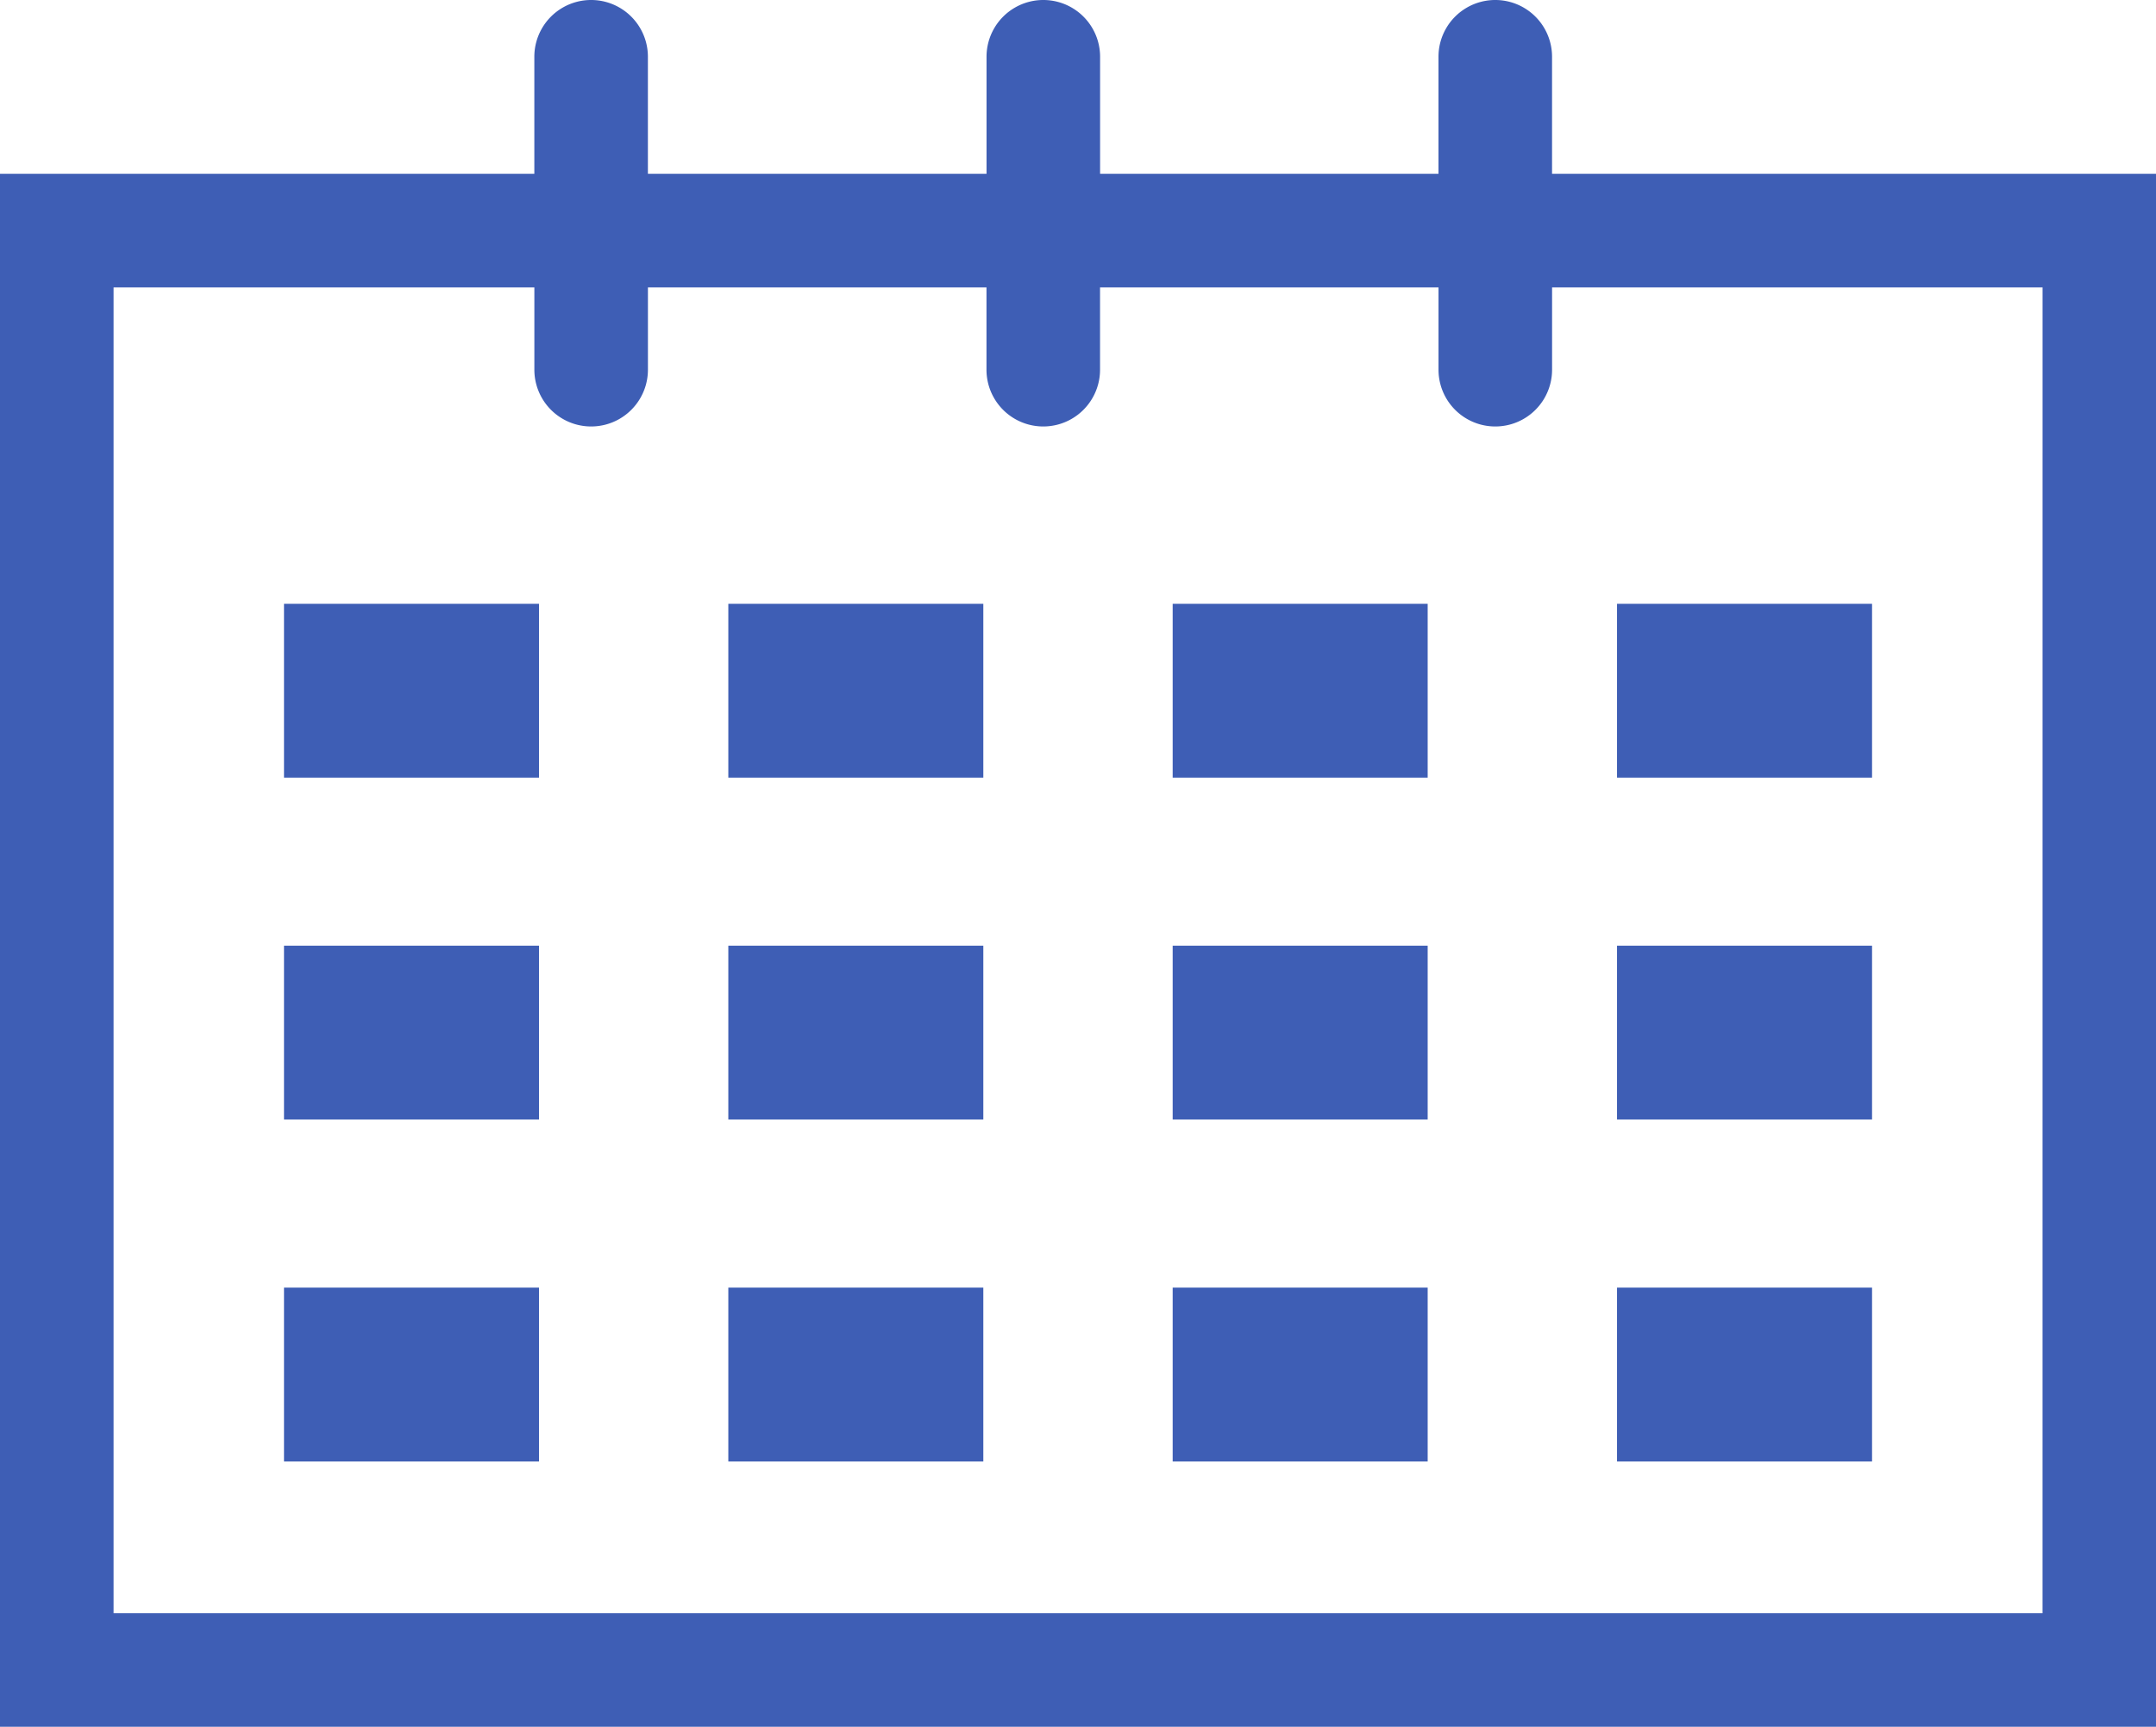
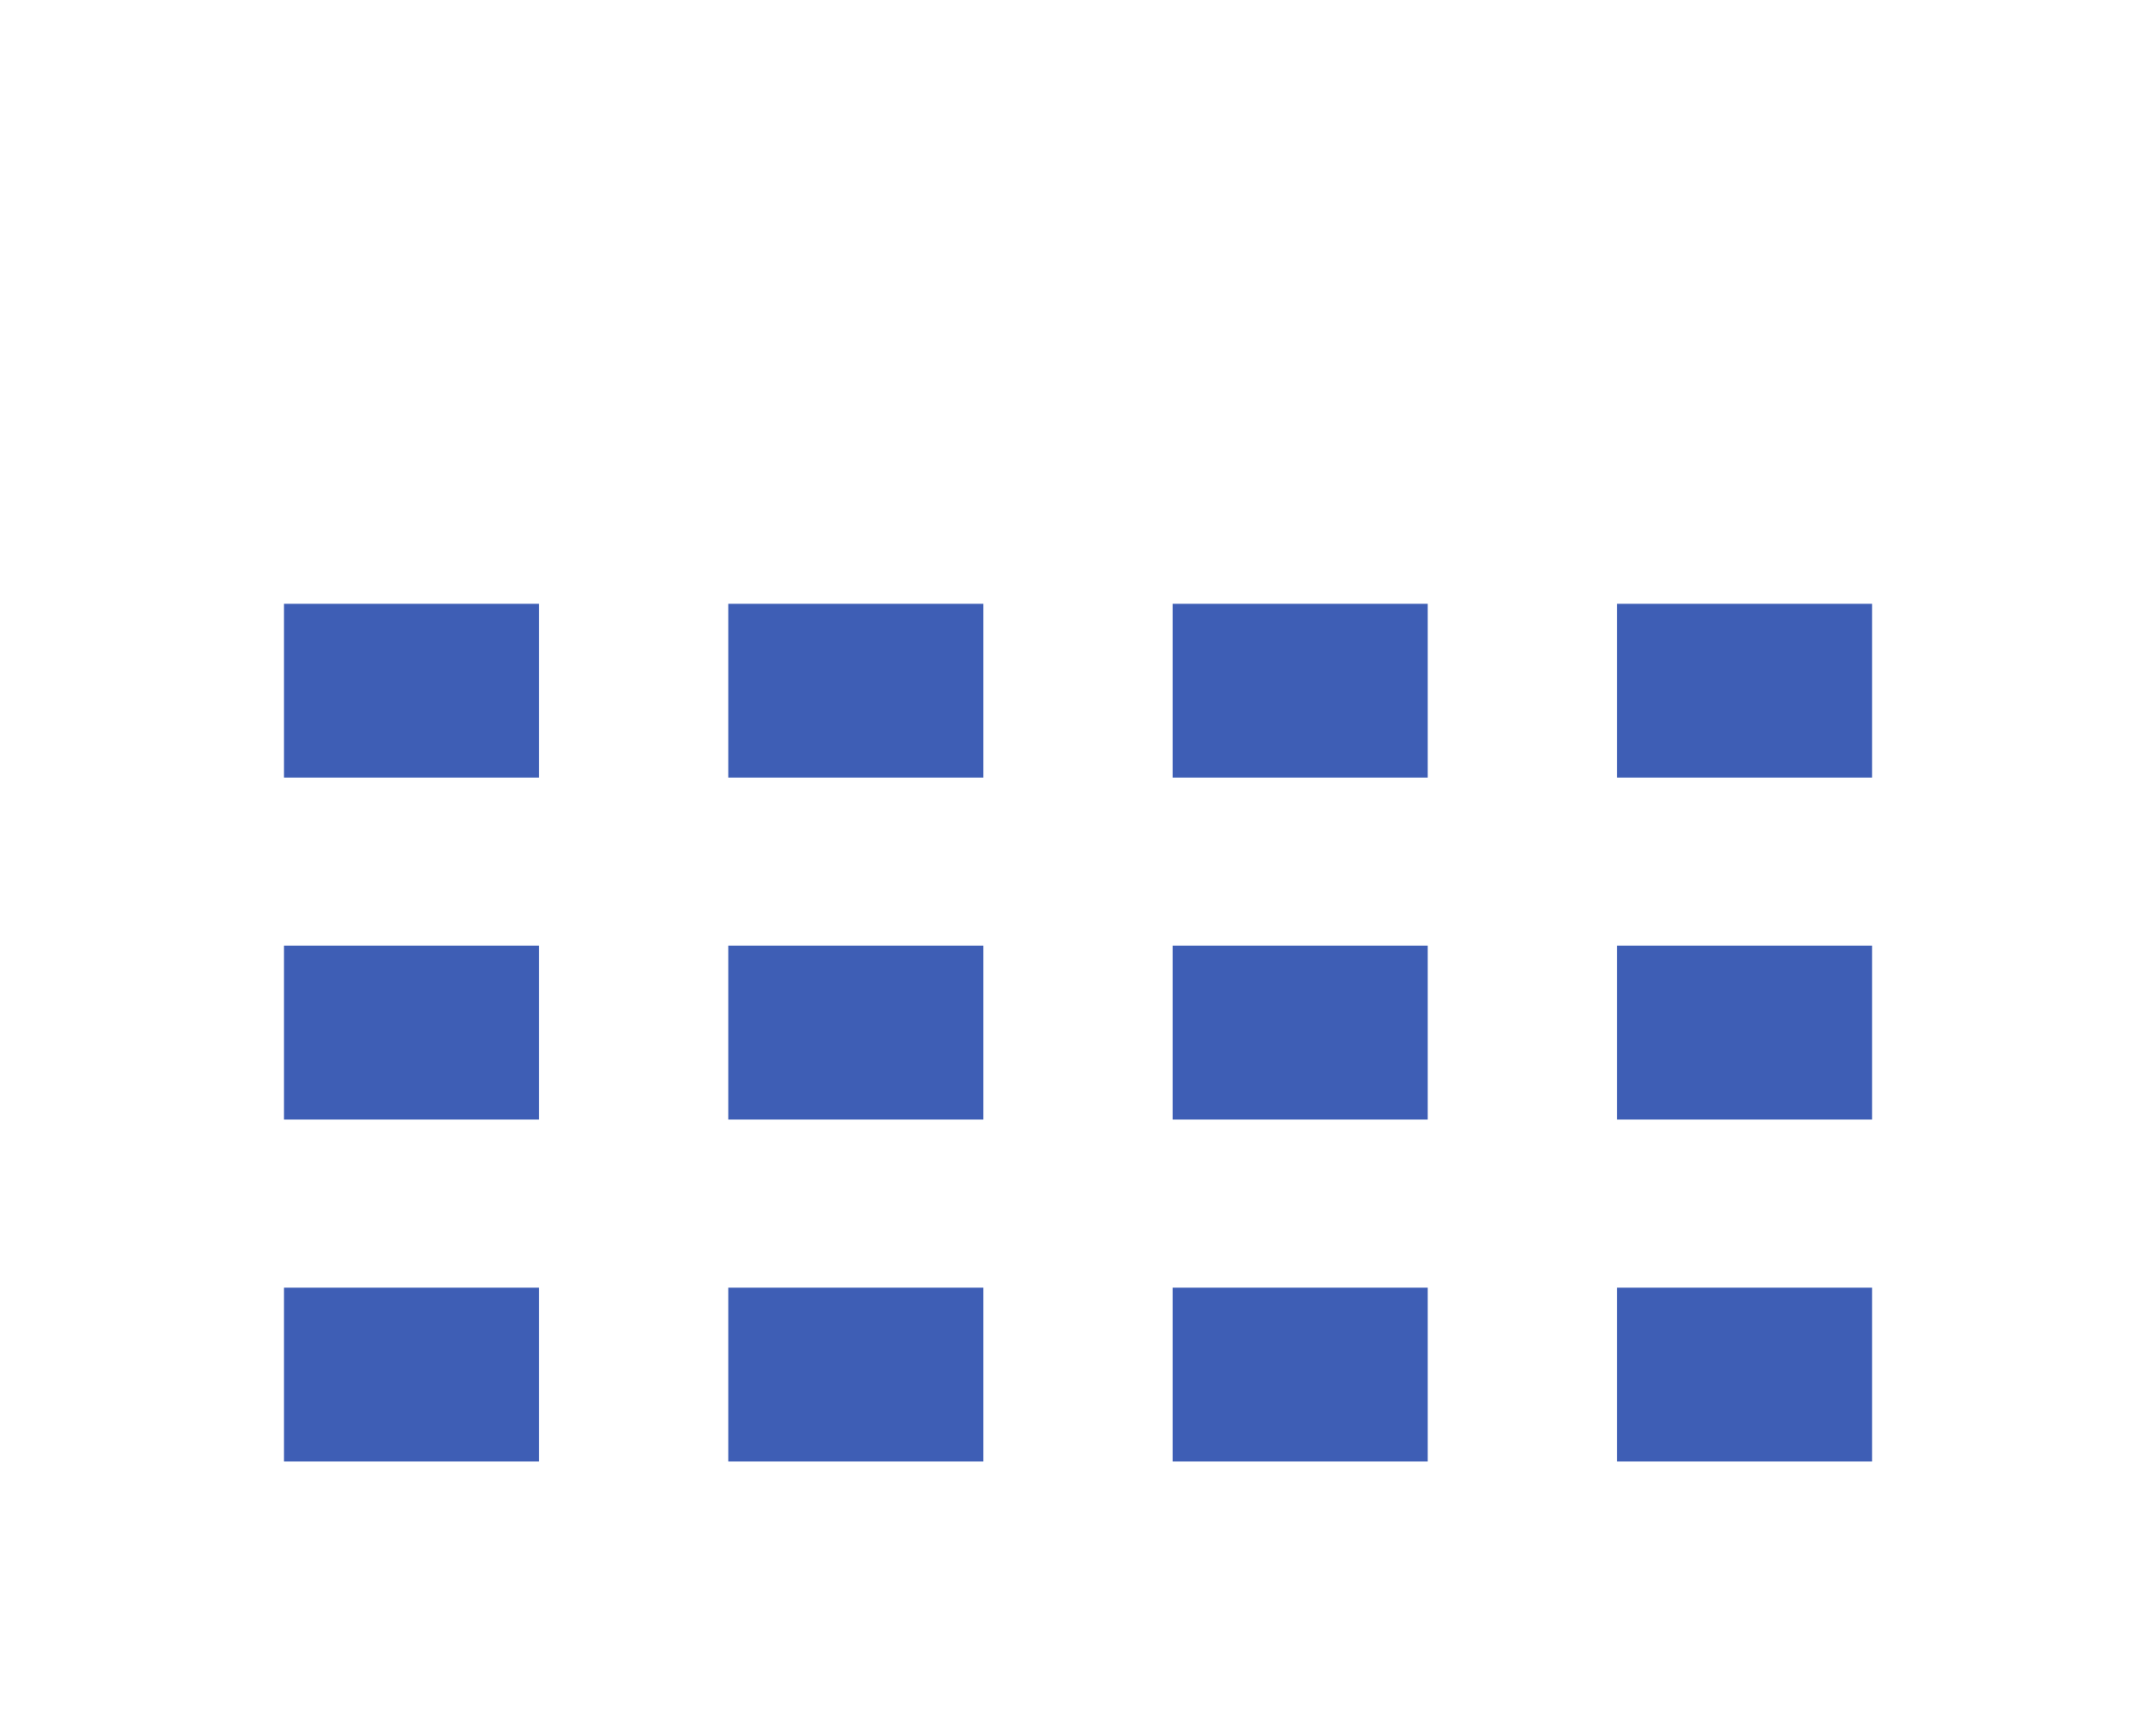
<svg xmlns="http://www.w3.org/2000/svg" height="64.088" width="80">
  <g fill="#3e5eb5">
-     <path d="M57.59 6.452V2.107a2.107 2.107 0 10-4.214 0v4.345H40.82V2.107a2.107 2.107 0 00-4.214 0v4.345H24.041V2.107a2.107 2.107 0 00-4.214 0v4.345H0v57.636h80V6.452zm18.2 53.422H4.214V10.666h15.614v3.055a2.107 2.107 0 004.214 0v-3.055h12.562v3.055a2.107 2.107 0 004.214 0v-3.055h12.559v3.055a2.107 2.107 0 104.214 0v-3.055h18.2z" />
    <path d="M10.538 22.409H20v6.452h-9.462zm16.487 0h9.462v6.452h-9.462zm16.488 0h9.462v6.452h-9.462zm16.488 0h9.463v6.452h-9.463zM10.538 35.098H20v6.452h-9.462zm16.487 0h9.462v6.452h-9.462zm16.488 0h9.462v6.452h-9.462zm16.488 0h9.463v6.452h-9.463zM10.538 47.789H20v6.452h-9.462zm16.487 0h9.462v6.452h-9.462zm16.488 0h9.462v6.452h-9.462zm16.488 0h9.463v6.452h-9.463z" />
  </g>
</svg>